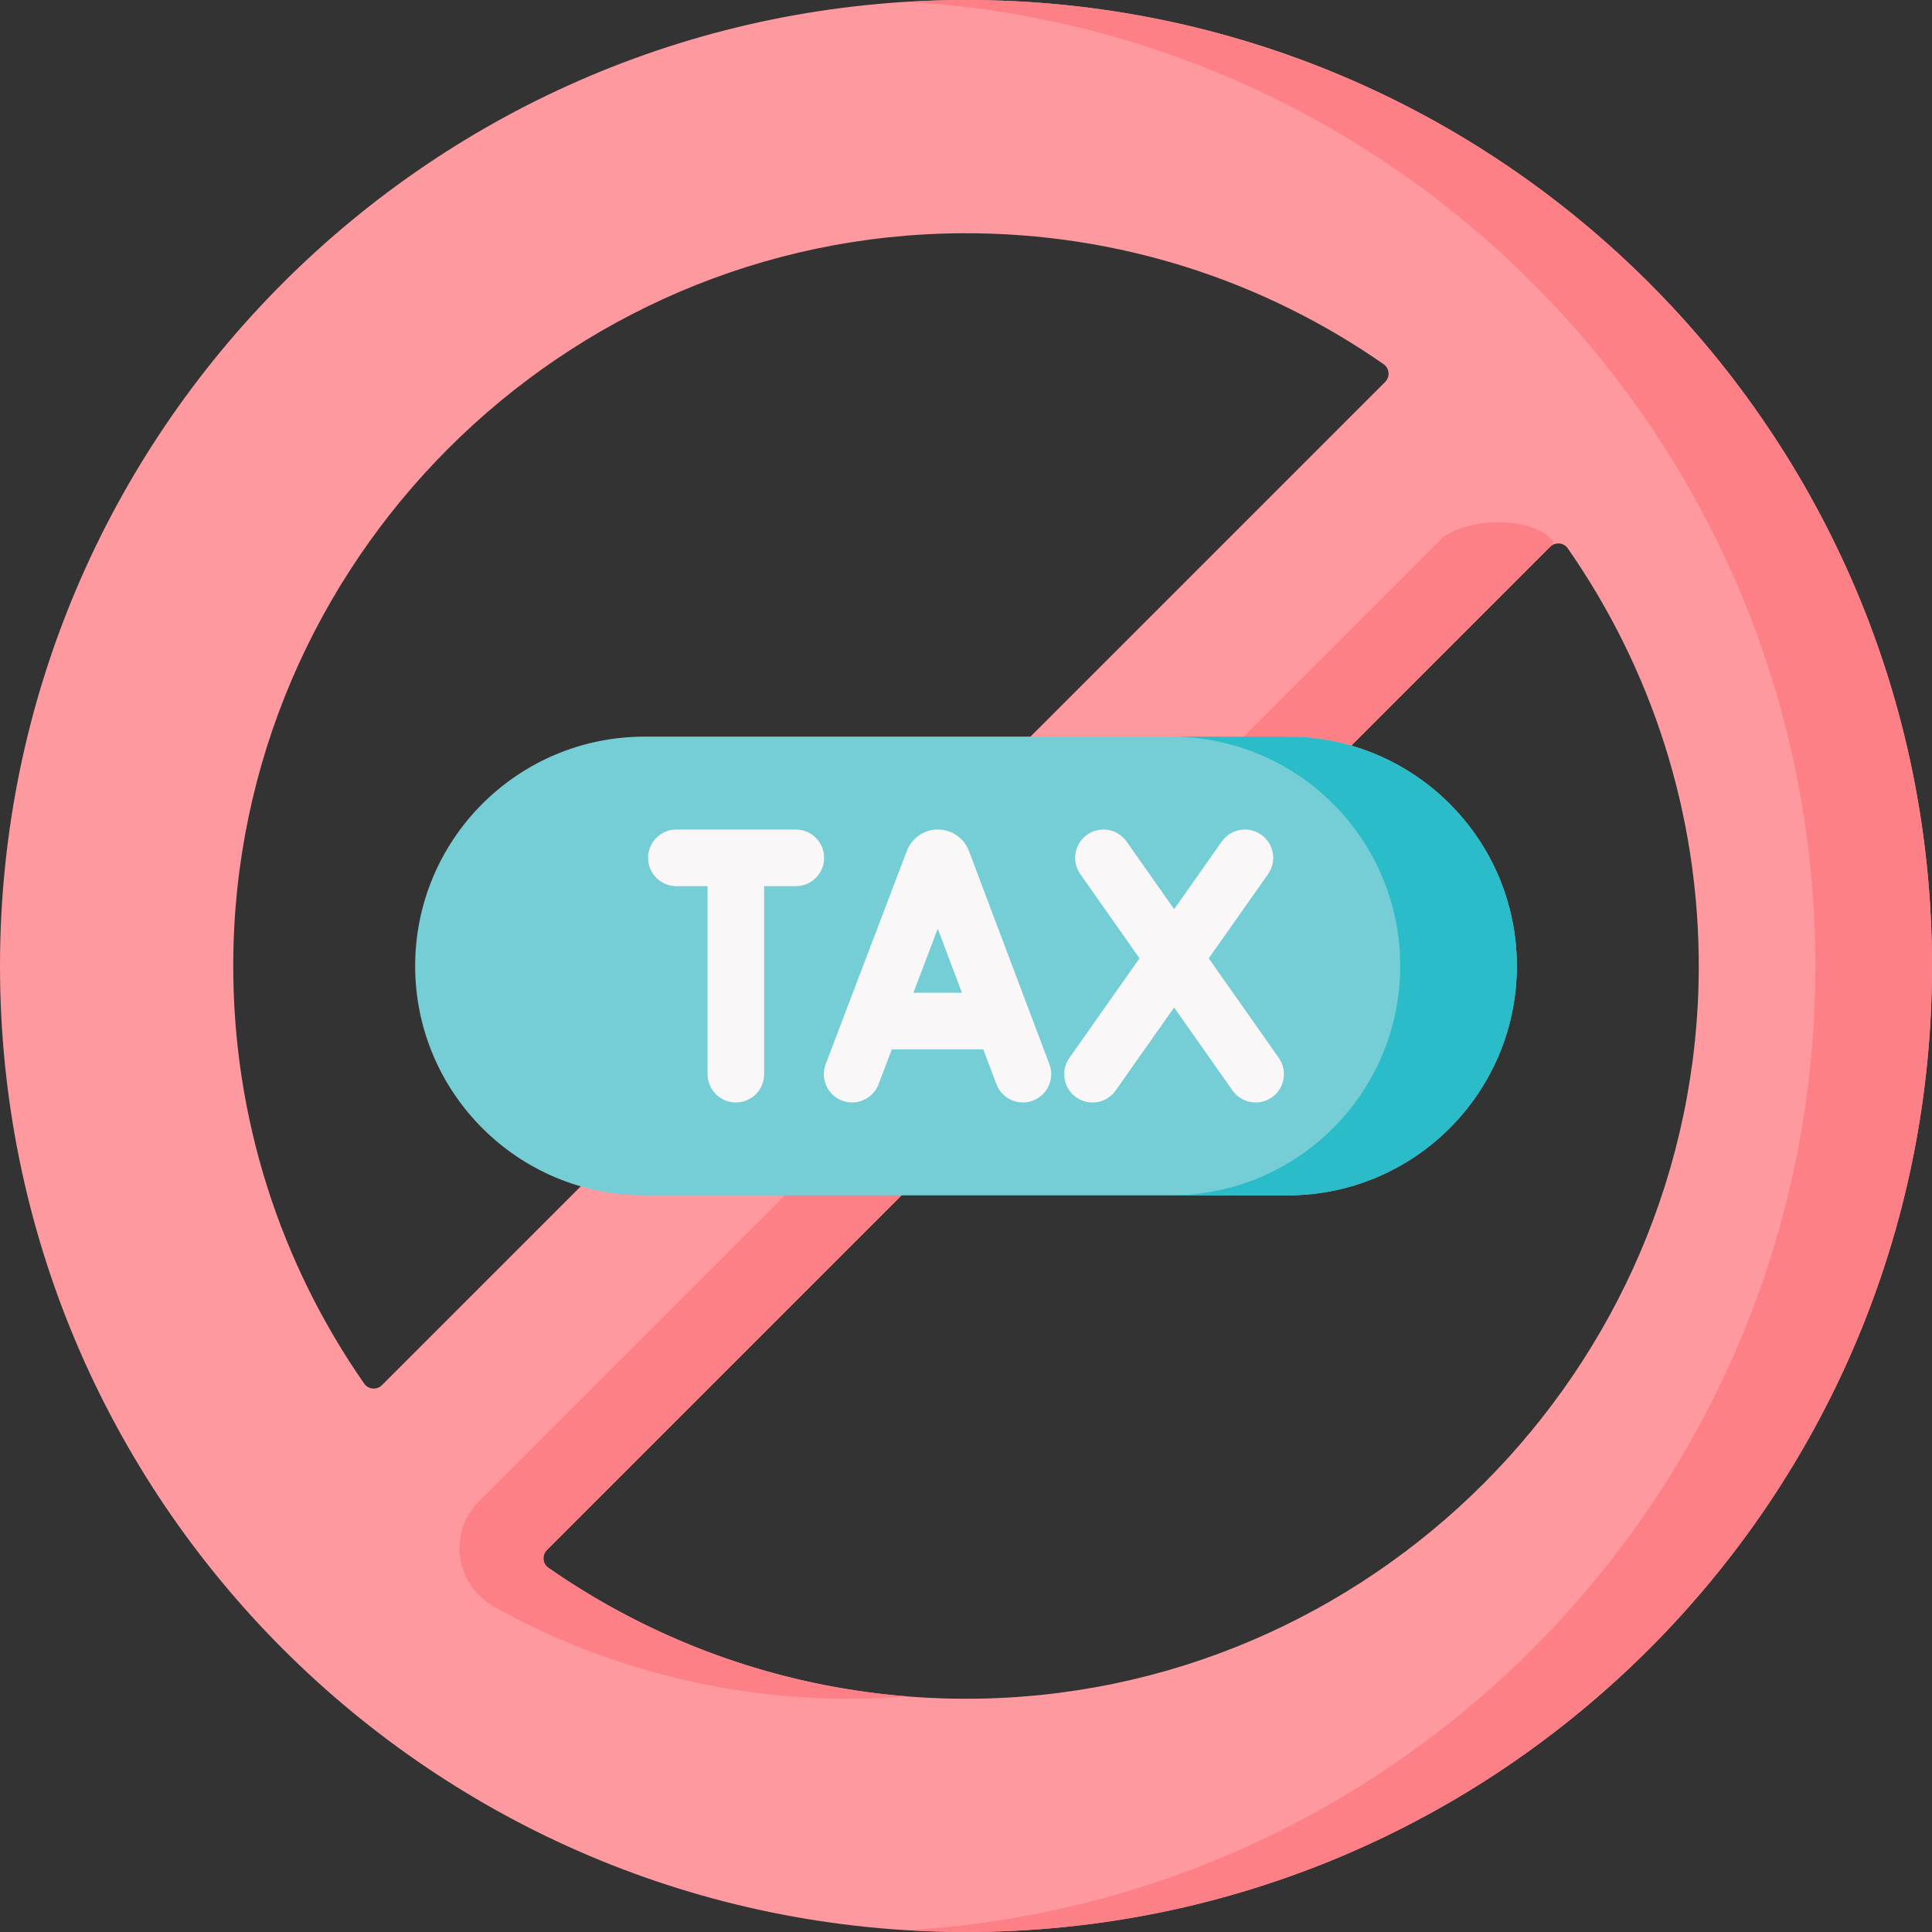
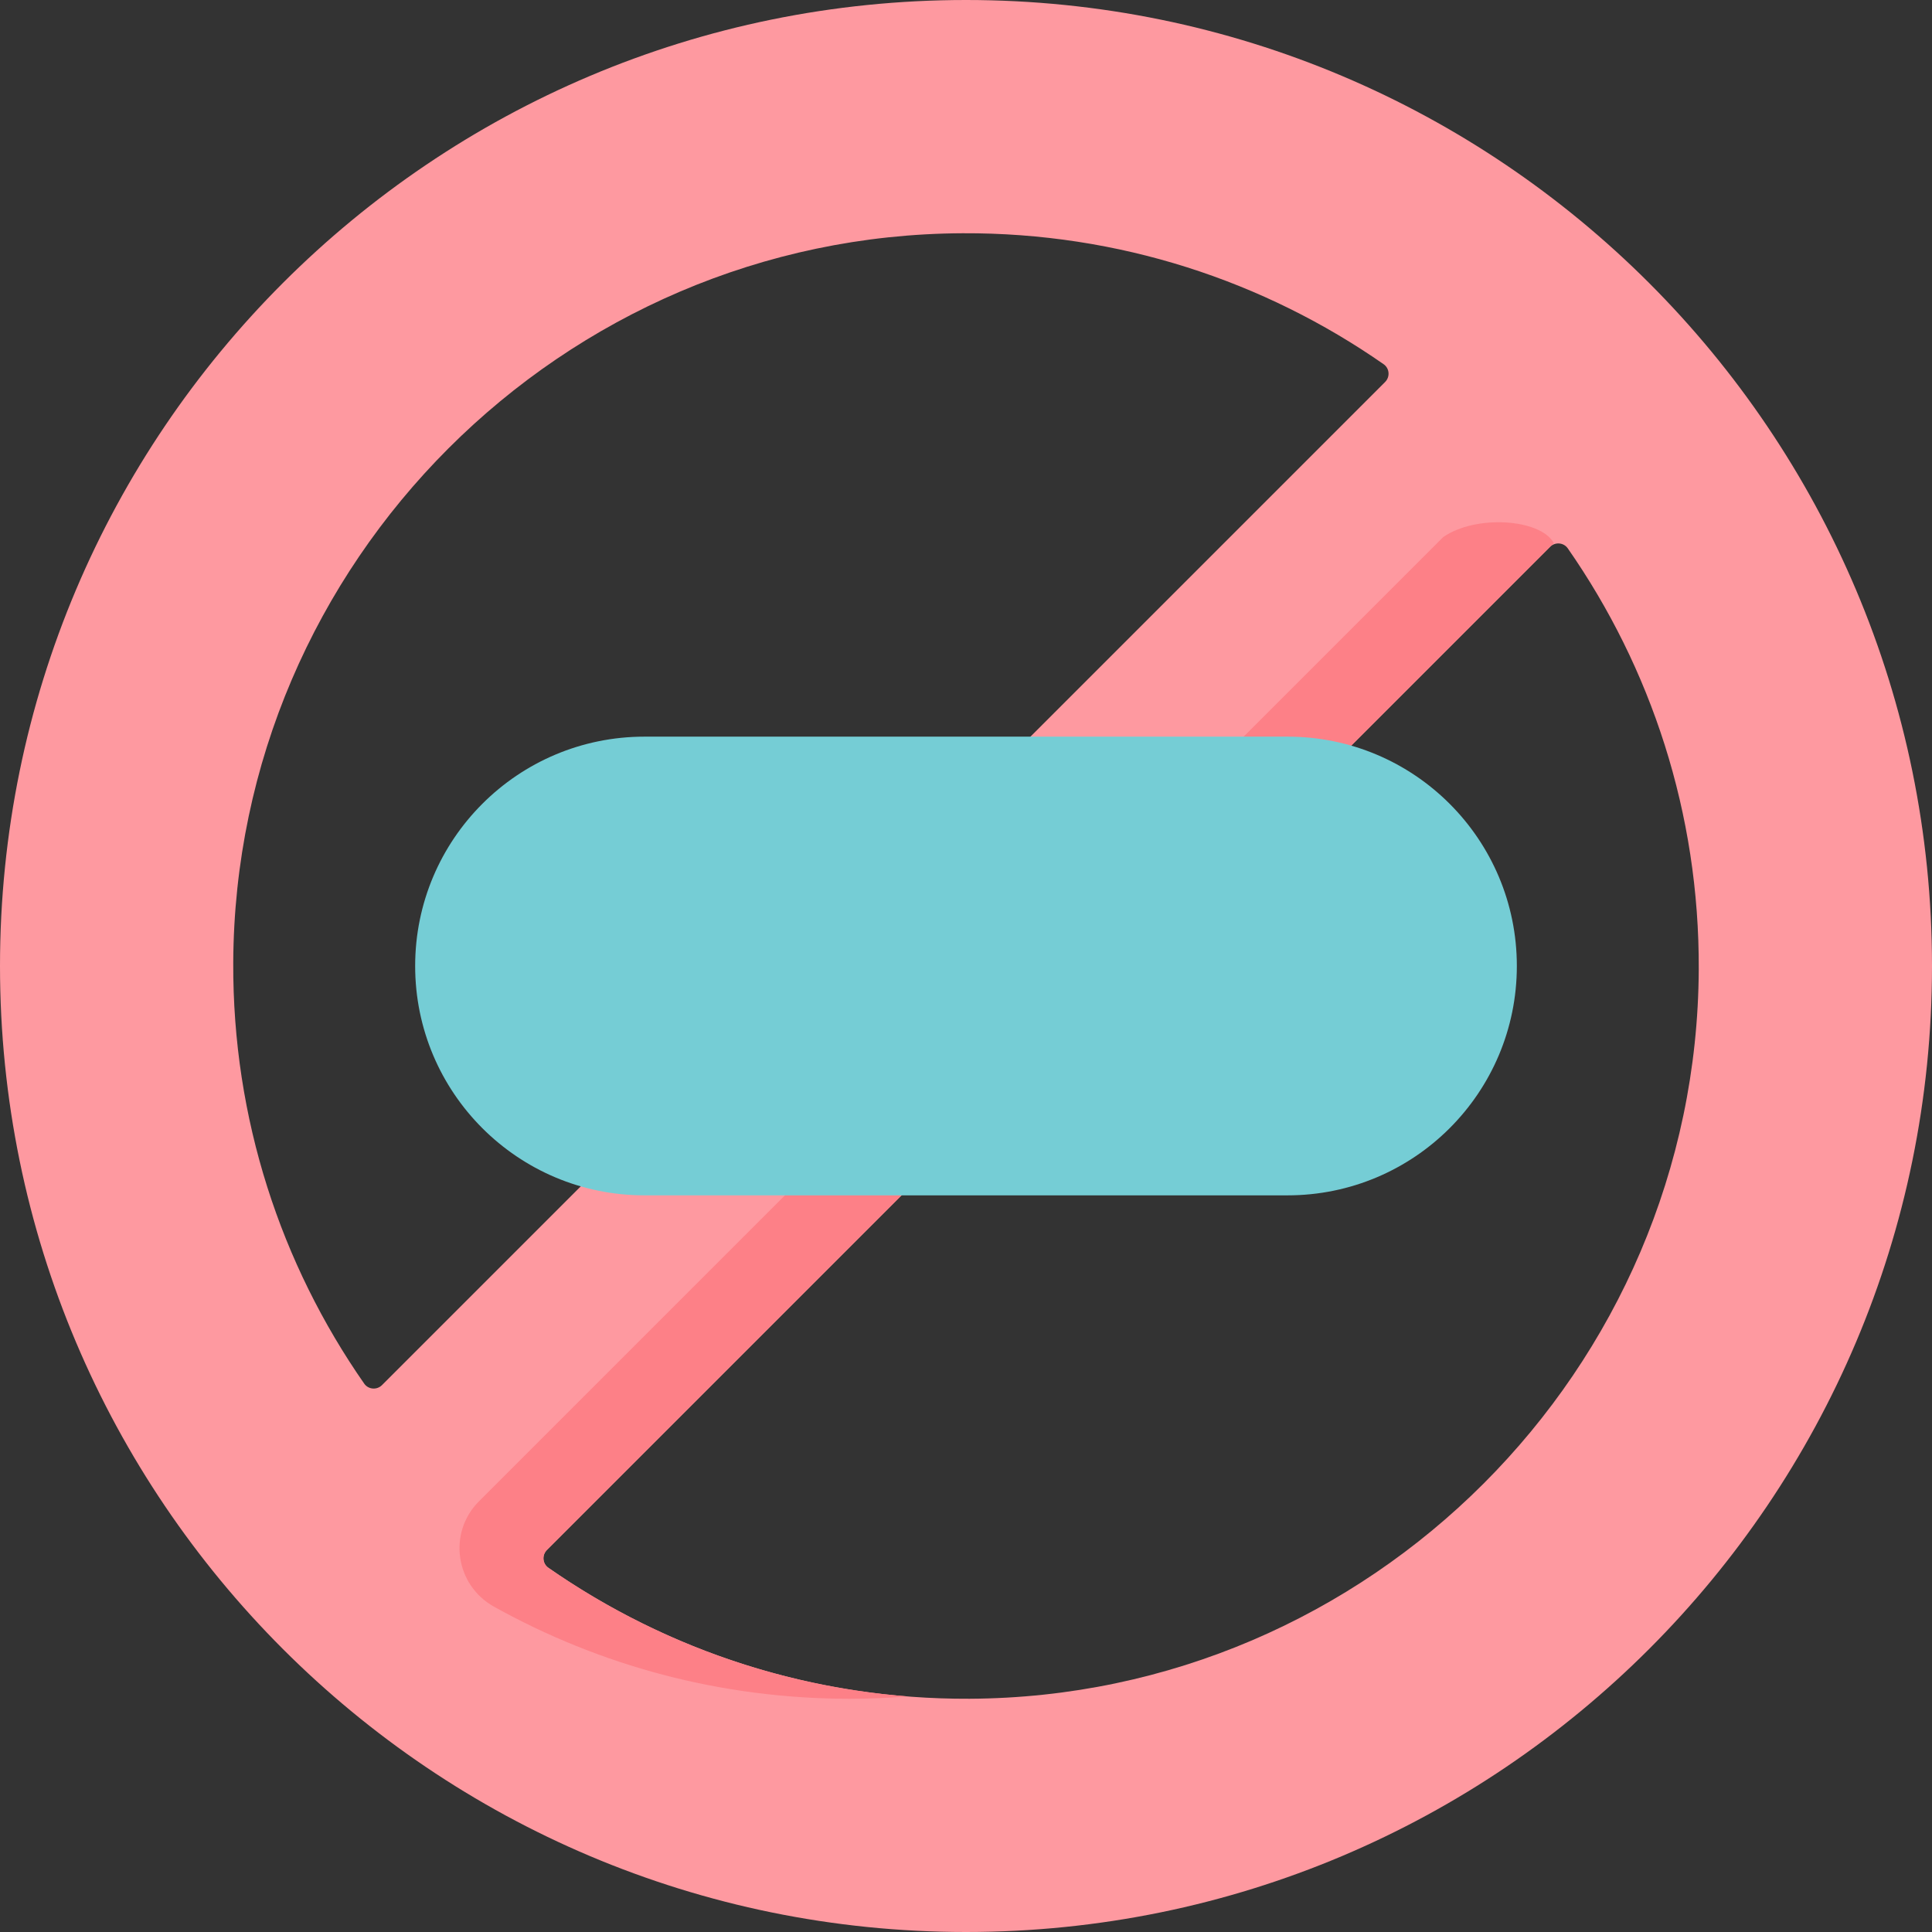
<svg xmlns="http://www.w3.org/2000/svg" id="Layer_1" height="512" viewBox="0 0 512 512" width="512">
  <rect x="0" y="0" width="512" height="512" fill="#333333" stroke="none" />
  <g>
    <path d="m256 0c-141.382 0-256 114.618-256 256s114.618 256 256 256 256-114.618 256-256-114.618-256-256-256zm-194.187 255.097c.485-106.142 87.142-192.799 193.284-193.284 41.447-.189 79.937 12.667 111.58 34.707 1.57 1.094 1.748 3.354.395 4.707l-265.845 265.846c-1.353 1.353-3.613 1.175-4.707-.395-22.04-31.644-34.897-70.135-34.707-111.581zm195.09 195.09c-41.447.189-79.937-12.667-111.58-34.707-1.57-1.094-1.748-3.354-.395-4.707l265.845-265.845c1.353-1.353 3.613-1.175 4.707.395 22.04 31.643 34.897 70.134 34.707 111.58-.485 106.142-87.142 192.799-193.284 193.284z" fill="#fe99a0" />
    <g fill="#fd8087">
      <path d="m126.929 397.866c-8.299 8.299-6.292 22.191 3.96 27.905 27.913 15.556 60.043 24.418 94.205 24.418 5.194 0 10.339-.211 15.431-.613-35.19-2.786-67.77-14.989-95.203-34.097-1.57-1.093-1.748-3.353-.395-4.705l266.86-266.86c-3.665-6.521-20.833-7.52-29.332-1.573z" />
-       <path d="m256 0c-5.19 0-10.339.173-15.453.478 134.185 7.992 240.548 119.33 240.548 255.522s-106.363 247.53-240.548 255.522c5.114.305 10.263.478 15.453.478 141.382 0 256-114.618 256-256s-114.618-256-256-256z" />
    </g>
    <path d="m341.198 316.781h-170.396c-33.568 0-60.781-27.212-60.781-60.781 0-33.568 27.212-60.781 60.781-60.781h170.396c33.568 0 60.781 27.212 60.781 60.781 0 33.568-27.213 60.781-60.781 60.781z" fill="#75cdd5" />
-     <path d="m341.198 195.219h-30.905c33.568 0 60.781 27.212 60.781 60.781 0 33.568-27.212 60.781-60.781 60.781h30.905c33.568 0 60.781-27.212 60.781-60.781 0-33.568-27.213-60.781-60.781-60.781z" fill="#2abcc8" />
    <g fill="#f9f7f8">
-       <path d="m256.767 225.493c-.025-.066-.052-.134-.078-.2-1.361-3.315-4.556-5.457-8.14-5.457h-.004c-3.585.002-6.78 2.146-8.14 5.465-.023.058-.046.115-.068.174l-21.526 56.521c-1.475 3.87.469 8.203 4.34 9.678.878.335 1.78.493 2.668.493 3.021 0 5.87-1.84 7.01-4.833l3.521-9.246h24.233l3.482 9.226c1.462 3.875 5.79 5.832 9.665 4.368 3.875-1.462 5.831-5.789 4.368-9.665zm-14.705 37.594 6.459-16.959 6.4 16.959z" />
-       <path d="m338.889 280.349-18.558-26.381 15.718-22.312c2.385-3.387 1.573-8.065-1.812-10.451-3.388-2.386-8.065-1.573-10.451 1.812l-12.623 17.918-12.602-17.914c-2.382-3.385-7.059-4.204-10.449-1.818-3.388 2.383-4.202 7.062-1.818 10.449l15.693 22.309-18.587 26.385c-2.385 3.387-1.574 8.065 1.812 10.451 1.313.925 2.82 1.369 4.312 1.369 2.357 0 4.678-1.108 6.139-3.182l15.491-21.99 15.467 21.986c1.46 2.075 3.781 3.186 6.141 3.186 1.49 0 2.996-.443 4.309-1.367 3.387-2.384 4.201-7.063 1.818-10.45z" />
-       <path d="m210.904 219.836h-31.659c-4.143 0-7.5 3.357-7.5 7.5s3.357 7.5 7.5 7.5h8.266v49.828c0 4.143 3.357 7.5 7.5 7.5s7.5-3.357 7.5-7.5v-49.828h8.394c4.143 0 7.5-3.357 7.5-7.5s-3.358-7.5-7.501-7.5z" />
-     </g>
+       </g>
  </g>
</svg>